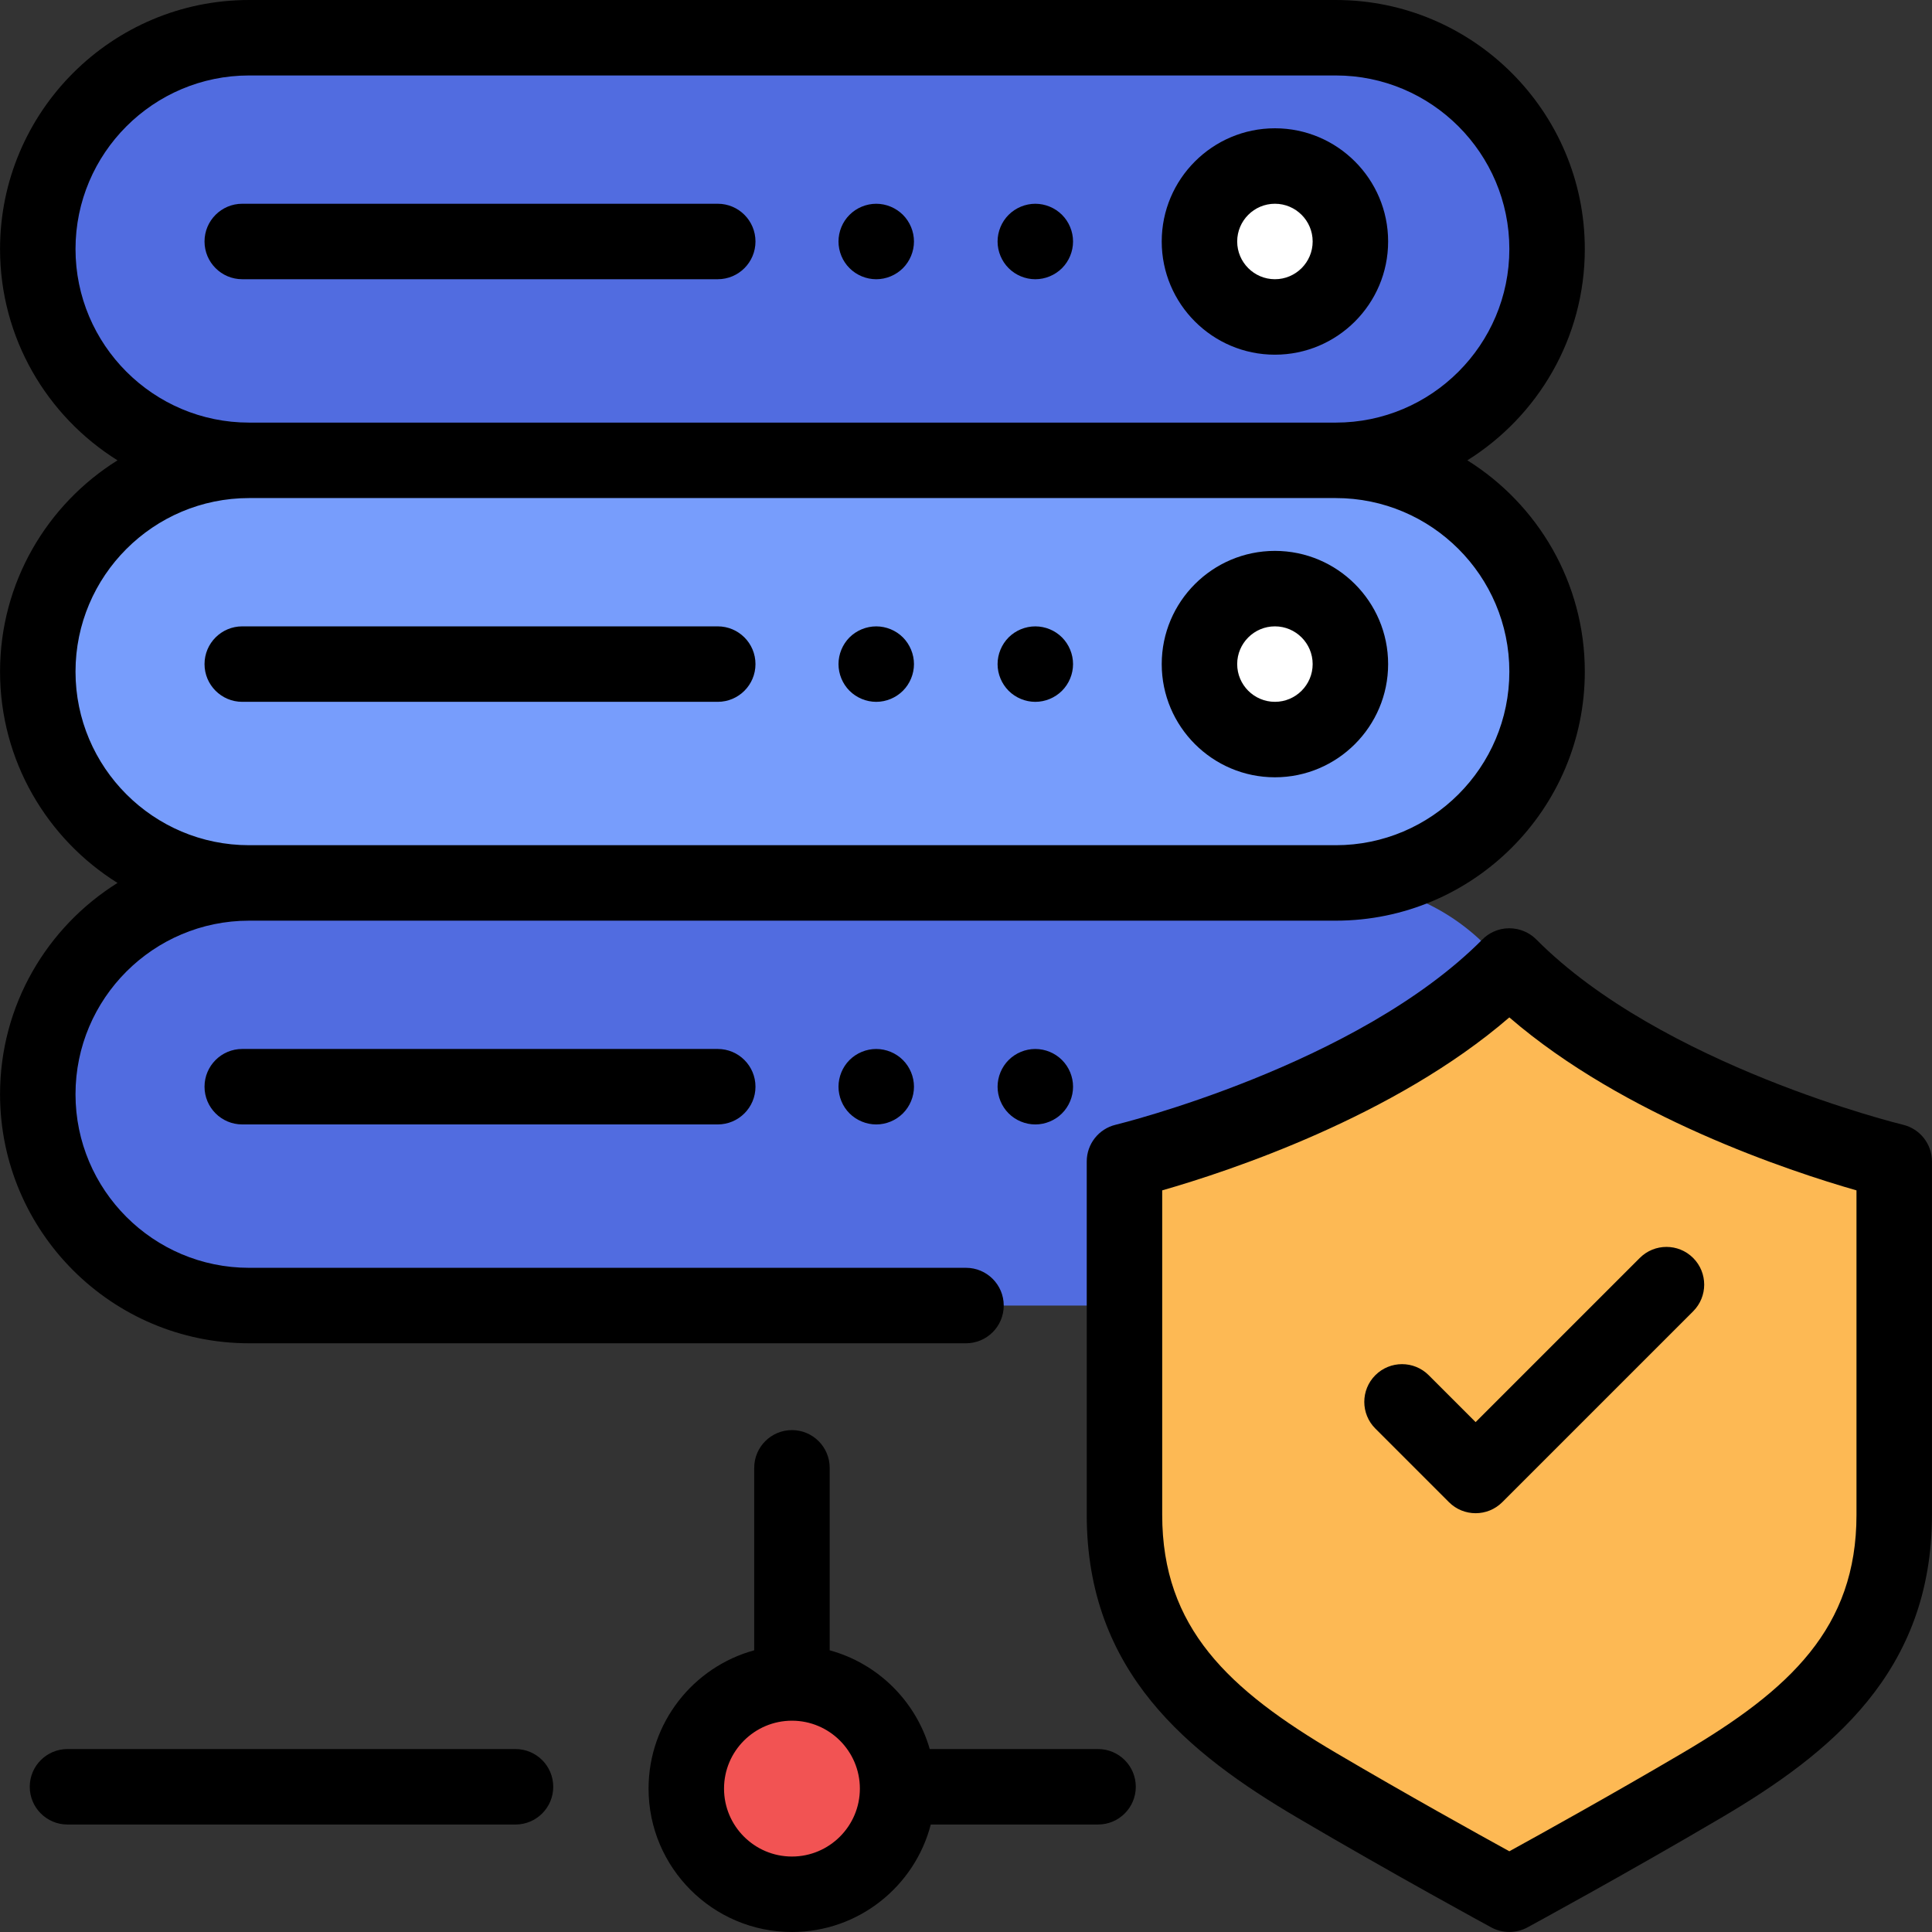
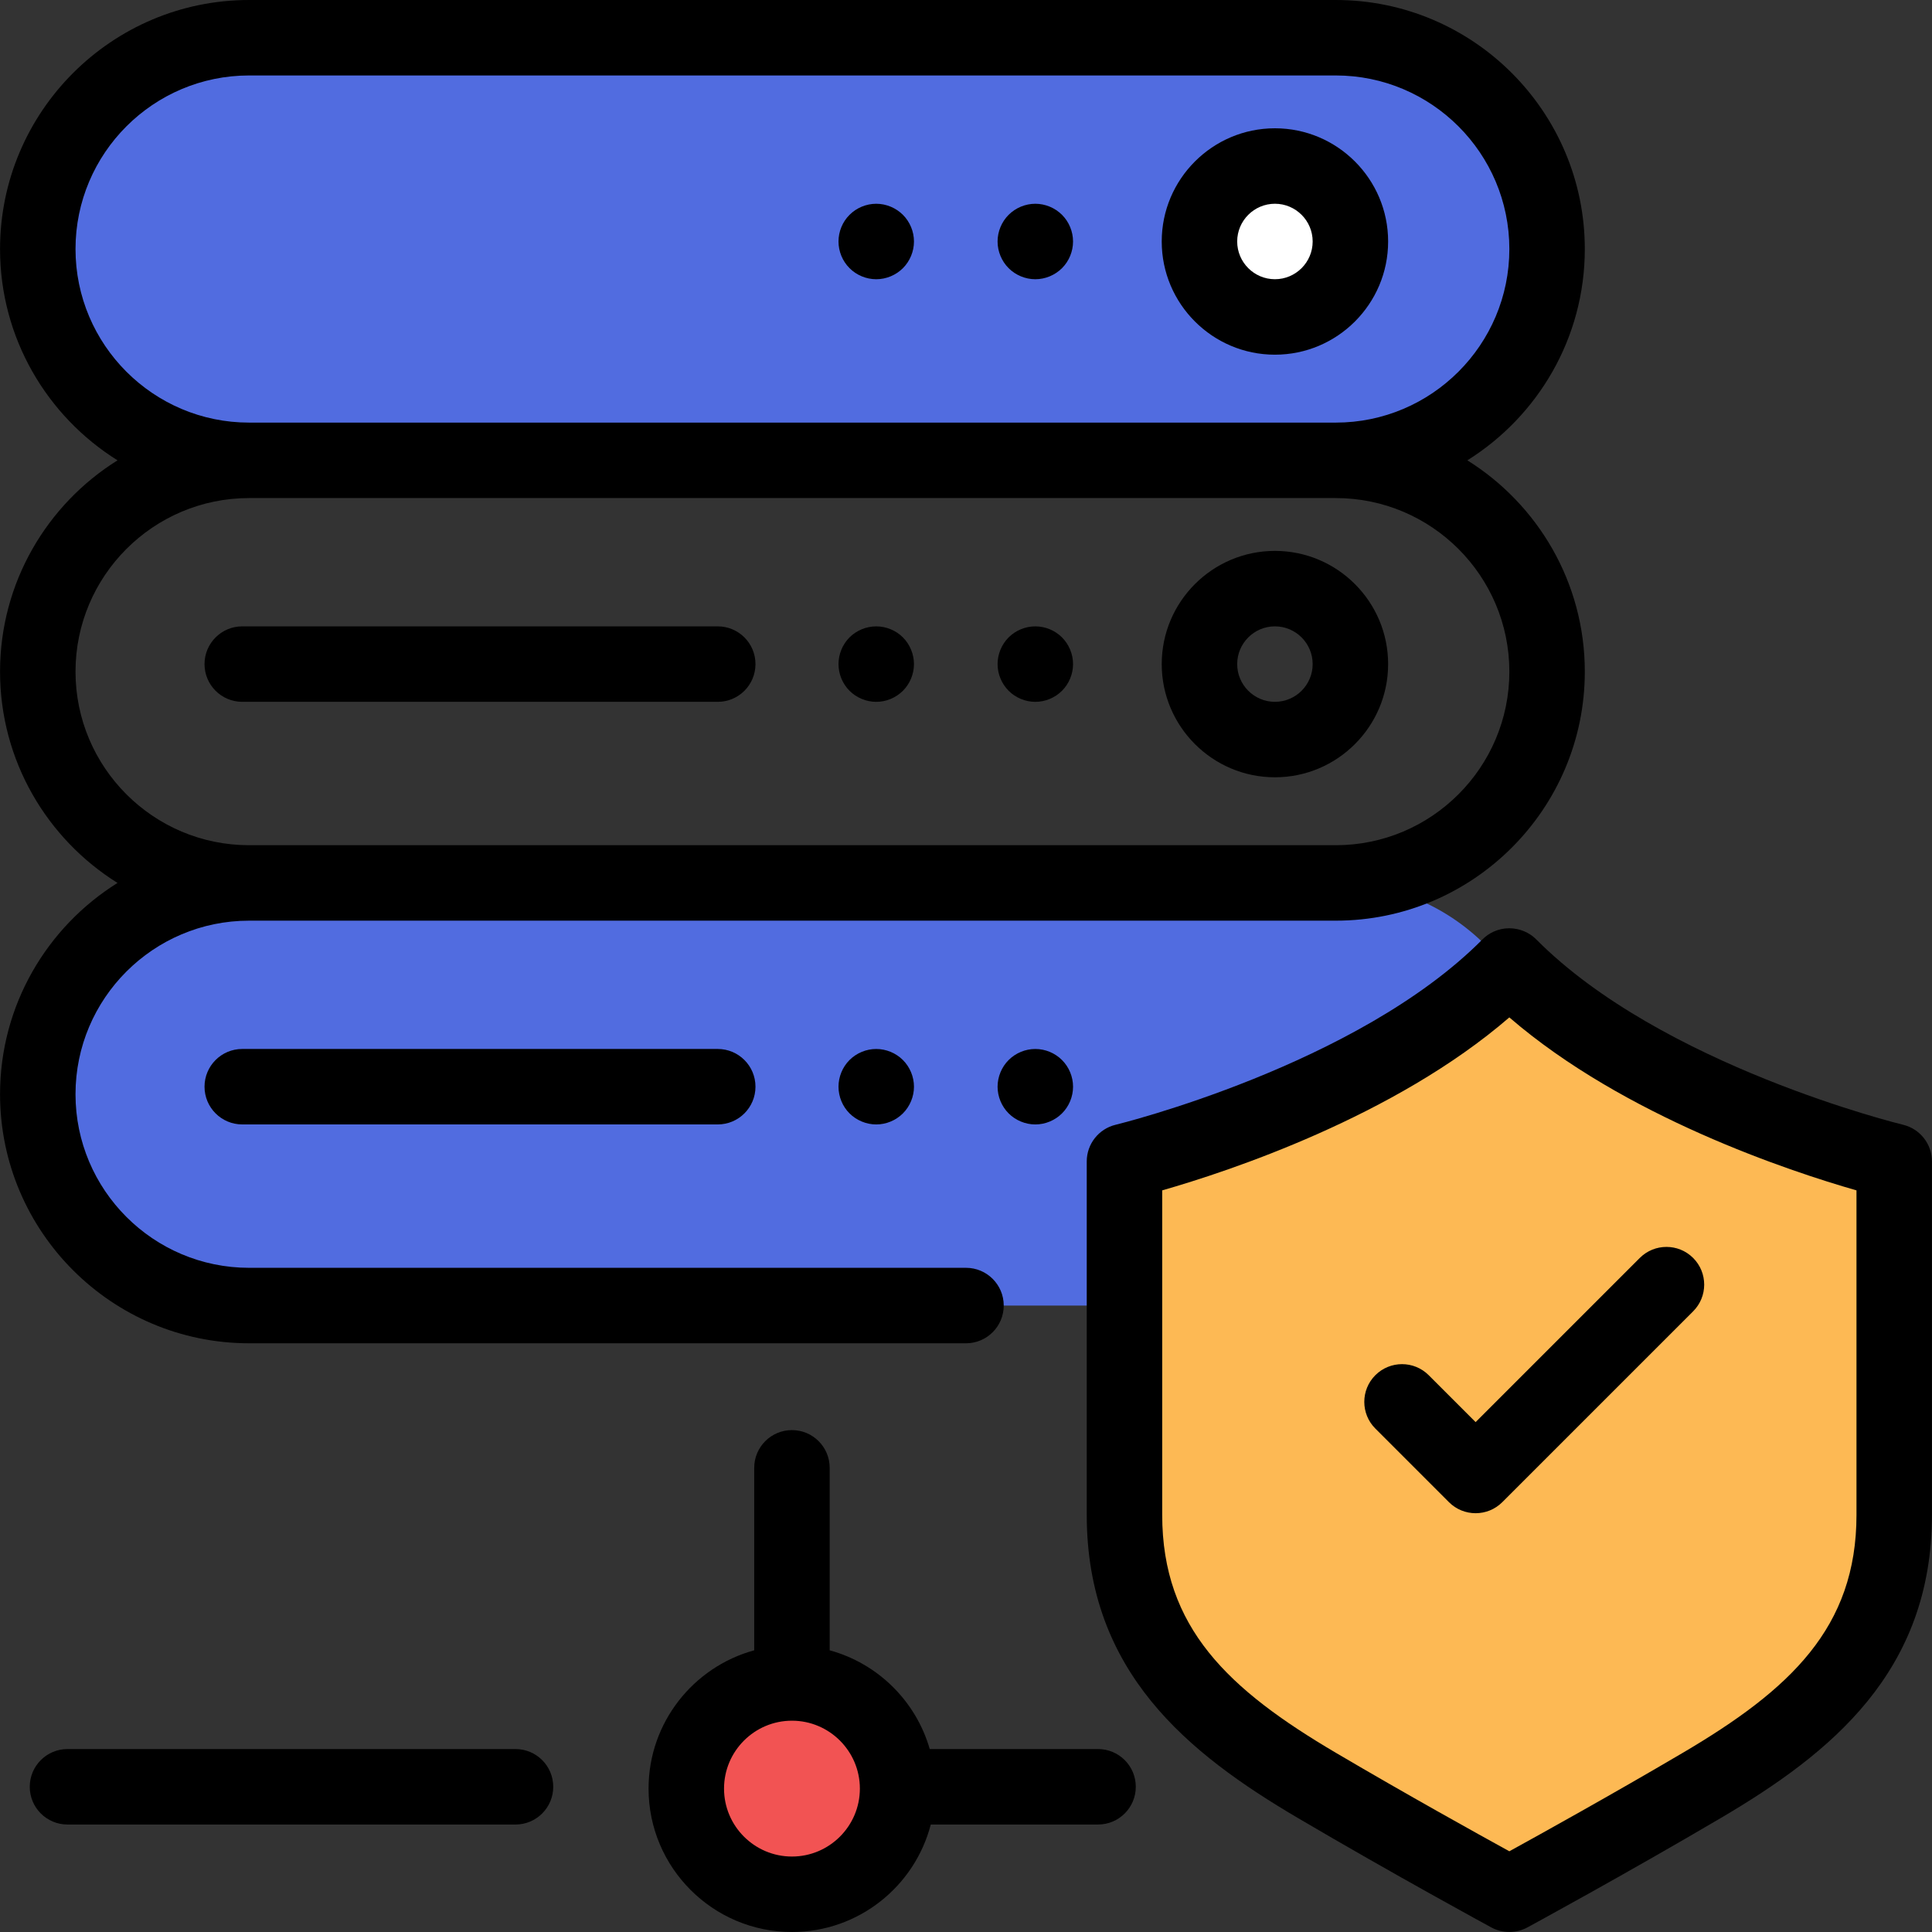
<svg xmlns="http://www.w3.org/2000/svg" version="1.1" id="Capa_1" x="0px" y="0px" viewBox="0 0 512 512" style="enable-background:new 0 0 512 512;" xml:space="preserve">
  <rect x="0" y="0" width="512" height="512" fill="#333333" stroke="none" />
  <g>
    <path style="fill:#516CE0;" d="M10.011,289.986L10.011,289.986c0-30.927,25.071-55.997,55.997-55.997h287.986   c30.927,0,55.997,25.071,55.997,55.997l0,0c0,30.926-25.071,55.997-55.997,55.997H66.008   C35.083,345.983,10.011,320.912,10.011,289.986z" />
    <path style="fill:#516CE0;" d="M10.011,65.997L10.011,65.997C10.011,35.07,35.082,10,66.008,10h287.986   c30.927,0,55.997,25.071,55.997,55.997l0,0c0,30.926-25.071,55.997-55.997,55.997H66.008   C35.083,121.994,10.011,96.923,10.011,65.997z" />
  </g>
-   <path style="fill:#779DFC;" d="M10.011,177.991L10.011,177.991c0-30.926,25.071-55.997,55.997-55.997h287.986  c30.927,0,55.997,25.071,55.997,55.997l0,0c0,30.926-25.071,55.997-55.997,55.997H66.008  C35.083,233.989,10.011,208.918,10.011,177.991z" />
  <circle style="fill:#F25353;" cx="209.879" cy="474.007" r="27.999" />
  <g>
    <circle style="fill:#FFFFFF;" cx="337.873" cy="63.997" r="19.999" />
-     <circle style="fill:#FFFFFF;" cx="337.873" cy="175.991" r="19.999" />
  </g>
  <path style="fill:#FDB954;" d="M400.026,501.988c0,0,25.314-13.731,50.981-28.843c26.566-15.64,50.98-34.47,50.98-71.71v-93.643  c0,0-66.332-15.9-101.961-51.793h-0.067h0.067h-0.067c-35.629,35.893-101.961,51.793-101.961,51.793v93.643  c0,37.239,24.415,56.068,50.98,71.71c25.668,15.111,50.98,28.843,50.98,28.843H400.026z" />
  <path d="M290.998,463.517h-44.608c-3.652-12.696-13.751-22.682-26.516-26.169v-48.356c0-5.522-4.477-10-10-10  c-5.523,0-10,4.478-10,10v48.356c-16.115,4.402-27.999,19.162-27.999,36.653c0,20.952,17.046,37.998,37.998,37.998  c17.668,0,32.557-12.121,36.791-28.484h44.332c5.523,0,10-4.478,10-10C300.998,467.995,296.521,463.517,290.998,463.517z   M209.875,492.001c-9.925,0-17.999-8.075-17.999-17.999s8.075-17.999,17.999-17.999s17.999,8.075,17.999,17.999  S219.8,492.001,209.875,492.001z" />
  <path d="M136.615,463.517H17.885c-5.523,0-10,4.478-10,10c0,5.522,4.477,10,10,10h118.73c5.523,0,10-4.478,10-10  C146.614,467.995,142.138,463.517,136.615,463.517z" />
  <path d="M367.868,63.997c0-16.541-13.457-29.999-29.999-29.999c-16.541,0-29.999,13.457-29.999,29.999s13.457,29.999,29.999,29.999  C354.41,93.995,367.868,80.538,367.868,63.997z M337.869,73.996c-5.514,0-10-4.486-10-10s4.486-10,10-10s10,4.486,10,10  S343.383,73.996,337.869,73.996z" />
-   <path d="M190.209,53.997H64.202c-5.523,0-10,4.478-10,10c0,5.522,4.477,10,10,10h126.007c5.523,0,10-4.478,10-10  S195.732,53.997,190.209,53.997z" />
  <path d="M274.368,54c-2.63,0-5.2,1.069-7.07,2.93c-1.86,1.86-2.93,4.439-2.93,7.07c0,2.63,1.07,5.21,2.93,7.069  c1.86,1.86,4.44,2.931,7.07,2.931c2.63,0,5.21-1.07,7.07-2.931c1.87-1.859,2.93-4.439,2.93-7.069c0-2.631-1.06-5.21-2.93-7.07  C279.578,55.069,276.999,54,274.368,54z" />
  <path d="M232.211,54c-2.64,0-5.21,1.069-7.07,2.93c-1.87,1.86-2.93,4.43-2.93,7.07c0,2.63,1.06,5.21,2.93,7.069  c1.86,1.86,4.43,2.931,7.07,2.931c2.63,0,5.21-1.07,7.07-2.931c1.86-1.859,2.93-4.439,2.93-7.069c0-2.641-1.07-5.21-2.93-7.07  C237.41,55.069,234.841,54,232.211,54z" />
  <path d="M367.868,175.991c0-16.541-13.457-29.999-29.999-29.999c-16.541,0-29.999,13.457-29.999,29.999s13.457,29.999,29.999,29.999  C354.41,205.99,367.868,192.533,367.868,175.991z M337.869,185.991c-5.514,0-10-4.486-10-10c0-5.514,4.486-10,10-10s10,4.486,10,10  C347.869,181.505,343.383,185.991,337.869,185.991z" />
  <path d="M190.209,165.992H64.202c-5.523,0-10,4.478-10,10c0,5.522,4.477,10,10,10h126.007c5.523,0,10-4.478,10-10  C200.209,170.47,195.732,165.992,190.209,165.992z" />
  <path d="M274.368,165.995c-2.63,0-5.21,1.06-7.07,2.92c-1.86,1.87-2.93,4.449-2.93,7.08c0,2.63,1.07,5.199,2.93,7.069  c1.86,1.86,4.44,2.931,7.07,2.931c2.63,0,5.21-1.07,7.07-2.931c1.87-1.87,2.93-4.439,2.93-7.069c0-2.631-1.06-5.21-2.93-7.08  C279.578,167.055,277.008,165.995,274.368,165.995z" />
  <path d="M232.211,165.995c-2.64,0-5.21,1.06-7.08,2.92c-1.86,1.87-2.92,4.449-2.92,7.08c0,2.63,1.06,5.199,2.92,7.069  c1.87,1.86,4.44,2.931,7.08,2.931c2.63,0,5.2-1.07,7.07-2.931c1.86-1.859,2.93-4.439,2.93-7.069c0-2.631-1.07-5.21-2.93-7.08  C237.421,167.055,234.841,165.995,232.211,165.995z" />
  <path d="M0.013,289.986c0,36.391,29.606,65.997,65.997,65.997H256c5.523,0,10-4.478,10-10s-4.477-10-10-10H66.009  c-25.363,0-45.998-20.635-45.998-45.998c0-25.363,20.634-45.998,45.998-45.998h287.986c36.391,0,65.997-29.606,65.997-65.997  c0-23.596-12.455-44.328-31.128-55.997c18.673-11.669,31.128-32.401,31.128-55.997C419.992,29.606,390.386,0,353.995,0H66.009  C29.619,0,0.013,29.606,0.013,65.997c0,23.596,12.455,44.328,31.128,55.997c-18.673,11.669-31.128,32.401-31.128,55.997  s12.455,44.328,31.128,55.997C12.468,245.658,0.013,266.39,0.013,289.986z M20.012,65.997c0-25.363,20.634-45.998,45.998-45.998  h287.986c25.363,0,45.998,20.635,45.998,45.998s-20.635,45.998-45.998,45.998H66.009C40.646,111.995,20.012,91.36,20.012,65.997z   M20.012,177.991c0-25.363,20.634-45.998,45.998-45.998h287.986c25.363,0,45.998,20.635,45.998,45.998s-20.635,45.998-45.998,45.998  H66.009C40.646,223.989,20.012,203.354,20.012,177.991z" />
  <path d="M64.202,277.986c-5.523,0-10,4.478-10,10s4.477,10,10,10h126.007c5.523,0,10-4.478,10-10s-4.477-10-10-10H64.202z" />
  <path d="M267.299,280.919c-1.86,1.86-2.93,4.439-2.93,7.07c0,2.63,1.07,5.21,2.93,7.069c1.86,1.86,4.44,2.931,7.07,2.931  c2.63,0,5.21-1.07,7.07-2.931c1.87-1.859,2.93-4.439,2.93-7.069c0-2.631-1.06-5.21-2.93-7.07c-1.86-1.86-4.43-2.93-7.07-2.93  C271.738,277.989,269.158,279.058,267.299,280.919z" />
  <path d="M225.132,280.919c-1.86,1.86-2.92,4.439-2.92,7.07c0,2.63,1.06,5.21,2.92,7.069c1.87,1.86,4.44,2.931,7.08,2.931  c2.63,0,5.21-1.07,7.07-2.931c1.86-1.859,2.93-4.439,2.93-7.069c0-2.631-1.07-5.21-2.93-7.07c-1.86-1.86-4.44-2.93-7.07-2.93  C229.571,277.989,227.001,279.058,225.132,280.919z" />
  <path d="M504.319,298.069c-0.636-0.152-63.953-15.625-97.195-49.114c-1.392-1.402-3.192-2.35-5.117-2.745  c-0.656-0.137-1.336-0.209-2.032-0.21c-0.01,0-0.021,0-0.031,0c-1.471,0.002-2.864,0.322-4.118,0.895  c-1.094,0.496-2.101,1.191-2.964,2.061c-33.161,33.406-96.563,48.962-97.195,49.114c-4.498,1.078-7.669,5.1-7.669,9.725v93.642  c0,41.667,26.87,63.23,55.907,80.326c25.524,15.026,51.031,28.878,51.286,29.016c1.464,0.794,3.103,1.21,4.768,1.21h0.067  c1.666,0,3.304-0.416,4.768-1.21c0.255-0.138,25.763-13.988,51.286-29.016c29.037-17.096,55.906-38.659,55.906-80.326v-93.642  C511.988,303.169,508.816,299.147,504.319,298.069z M491.988,401.436c0,29.959-17.622,46.352-46.054,63.093  c-18.719,11.02-37.439,21.405-45.942,26.079c-8.501-4.672-27.214-15.053-45.941-26.079c-28.433-16.74-46.055-33.134-46.055-63.093  v-85.974c17.641-5.056,61.569-19.551,91.995-45.841c30.427,26.29,74.354,40.785,91.996,45.841V401.436z" />
  <path d="M378.622,364.442c-3.905-3.904-10.237-3.904-14.142,0c-3.905,3.905-3.905,10.237,0,14.142l19.503,19.503  c1.953,1.952,4.512,2.929,7.071,2.929c2.559,0,5.119-0.977,7.071-2.929l50.575-50.574c3.905-3.905,3.906-10.236,0-14.142  c-3.906-3.903-10.236-3.903-14.141,0l-43.504,43.504L378.622,364.442z" />
  <g>
</g>
  <g>
</g>
  <g>
</g>
  <g>
</g>
  <g>
</g>
  <g>
</g>
  <g>
</g>
  <g>
</g>
  <g>
</g>
  <g>
</g>
  <g>
</g>
  <g>
</g>
  <g>
</g>
  <g>
</g>
  <g>
</g>
</svg>